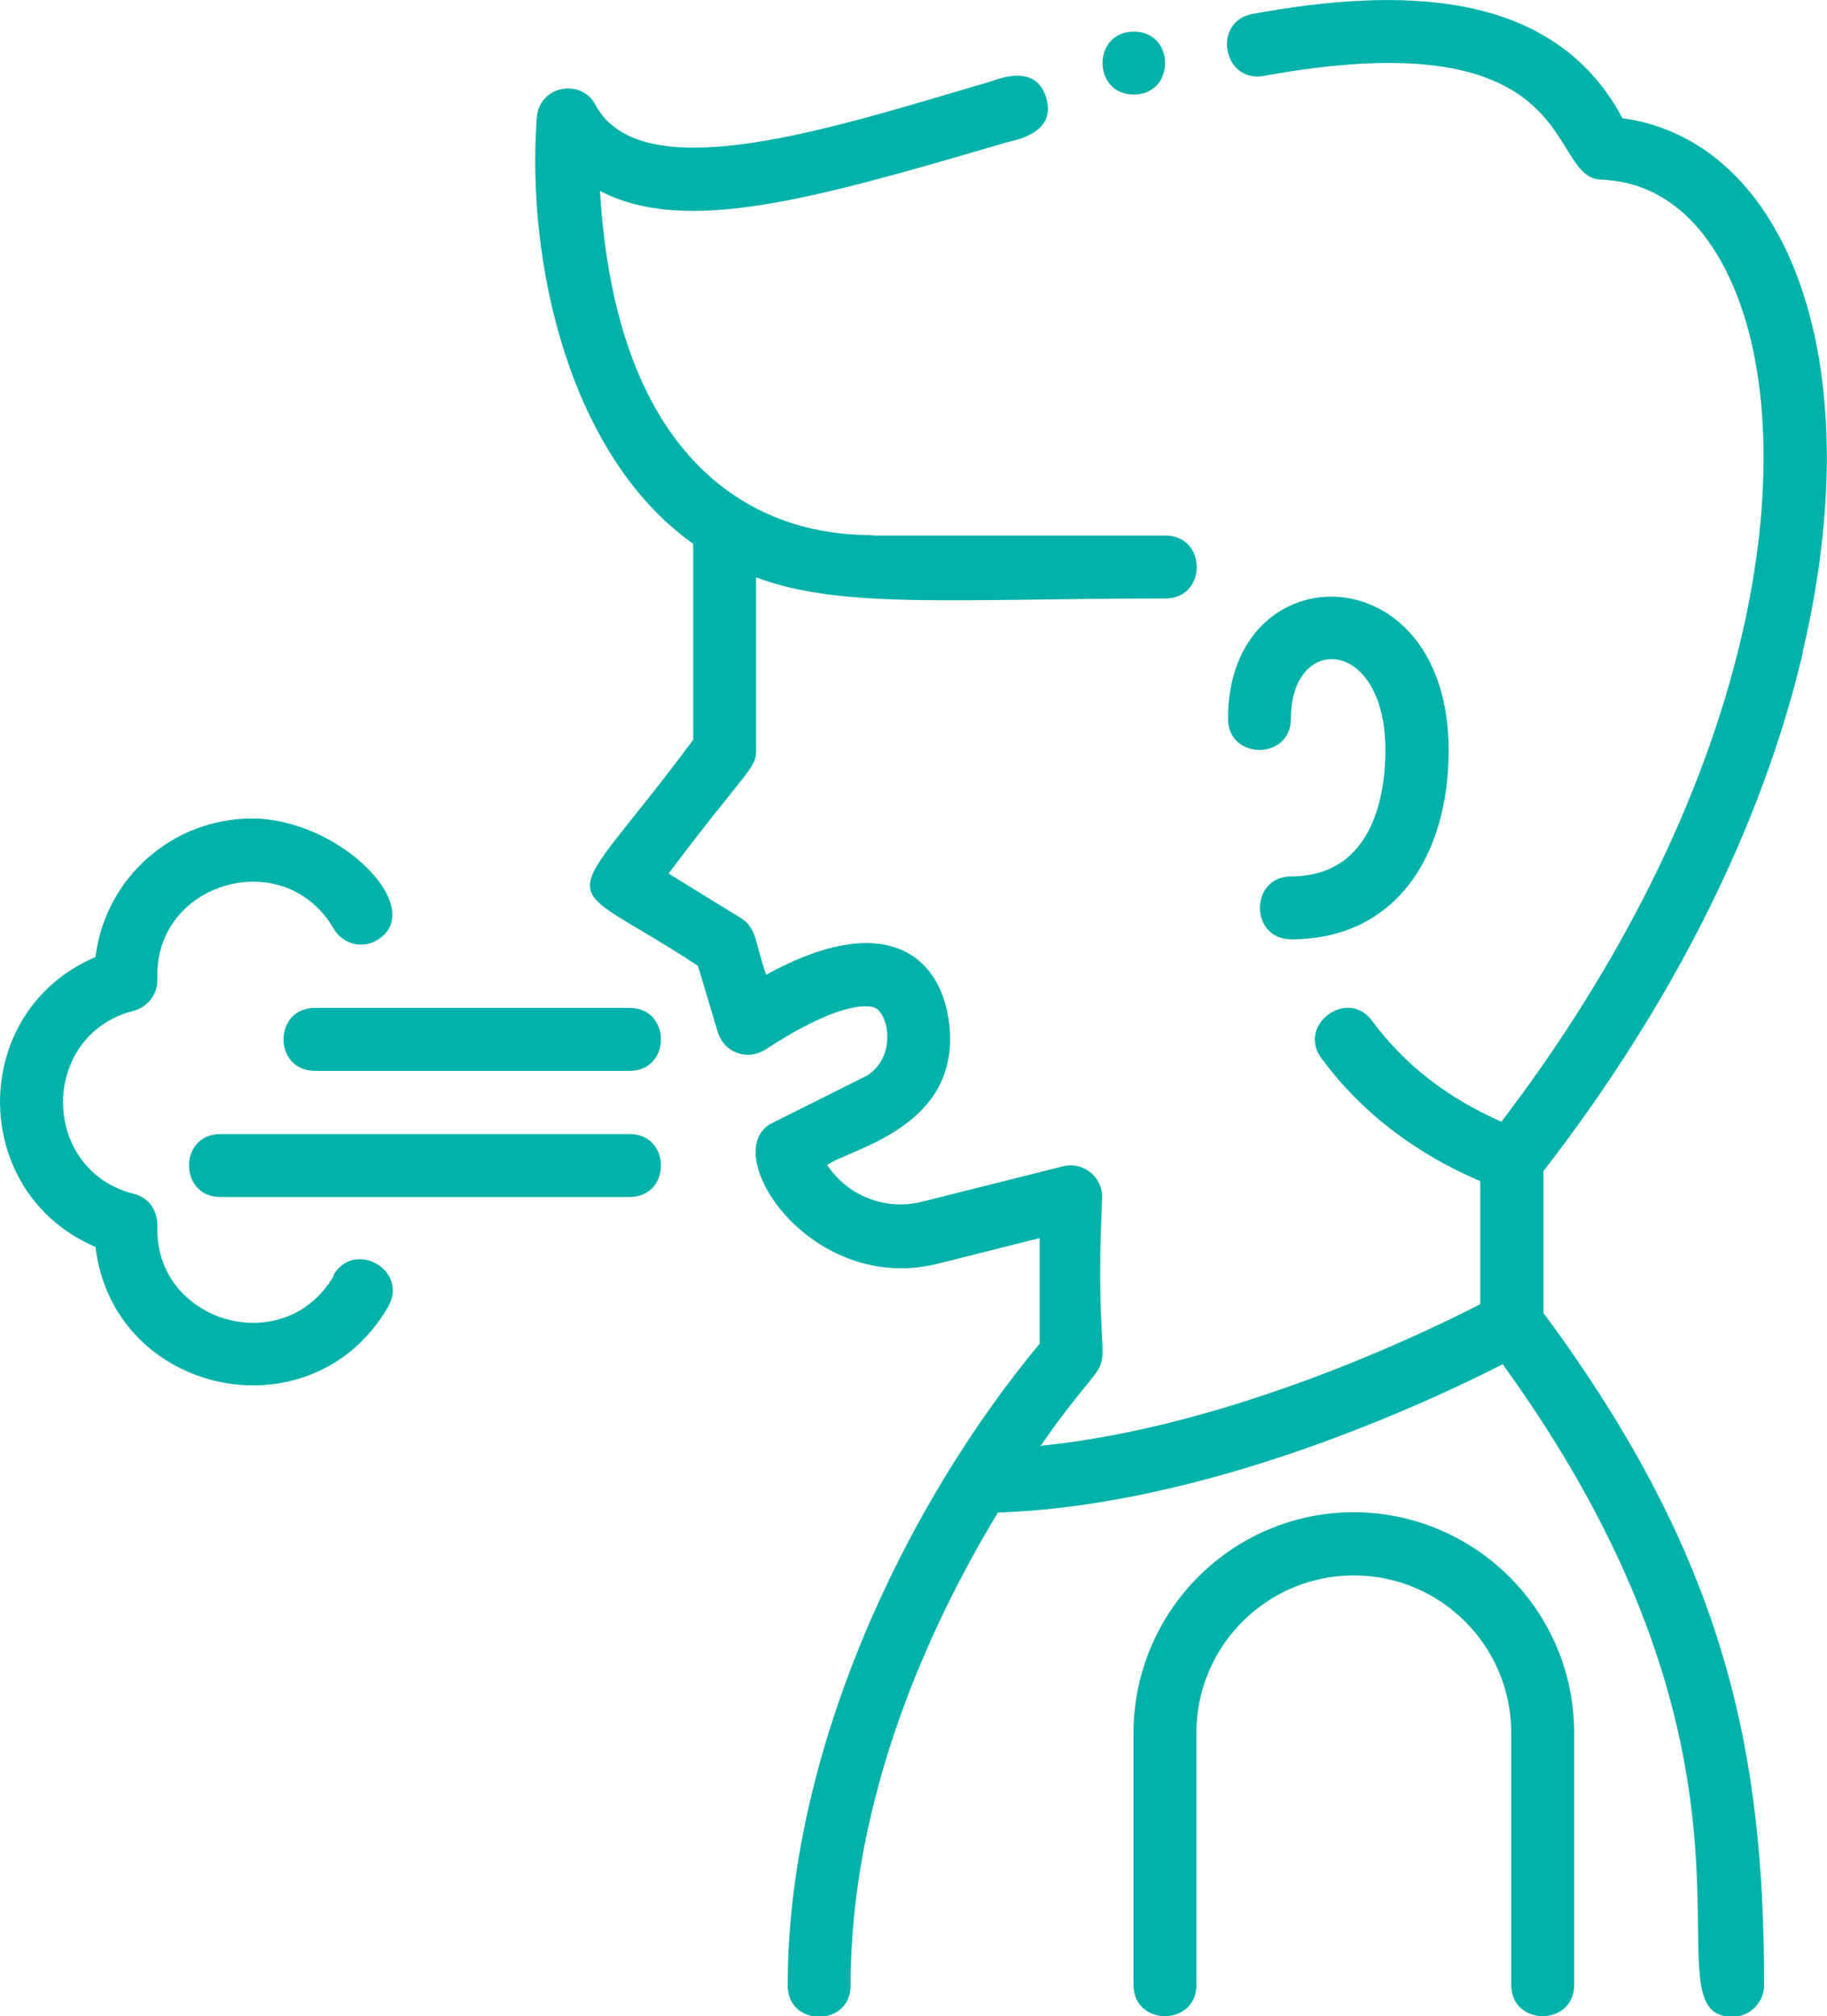
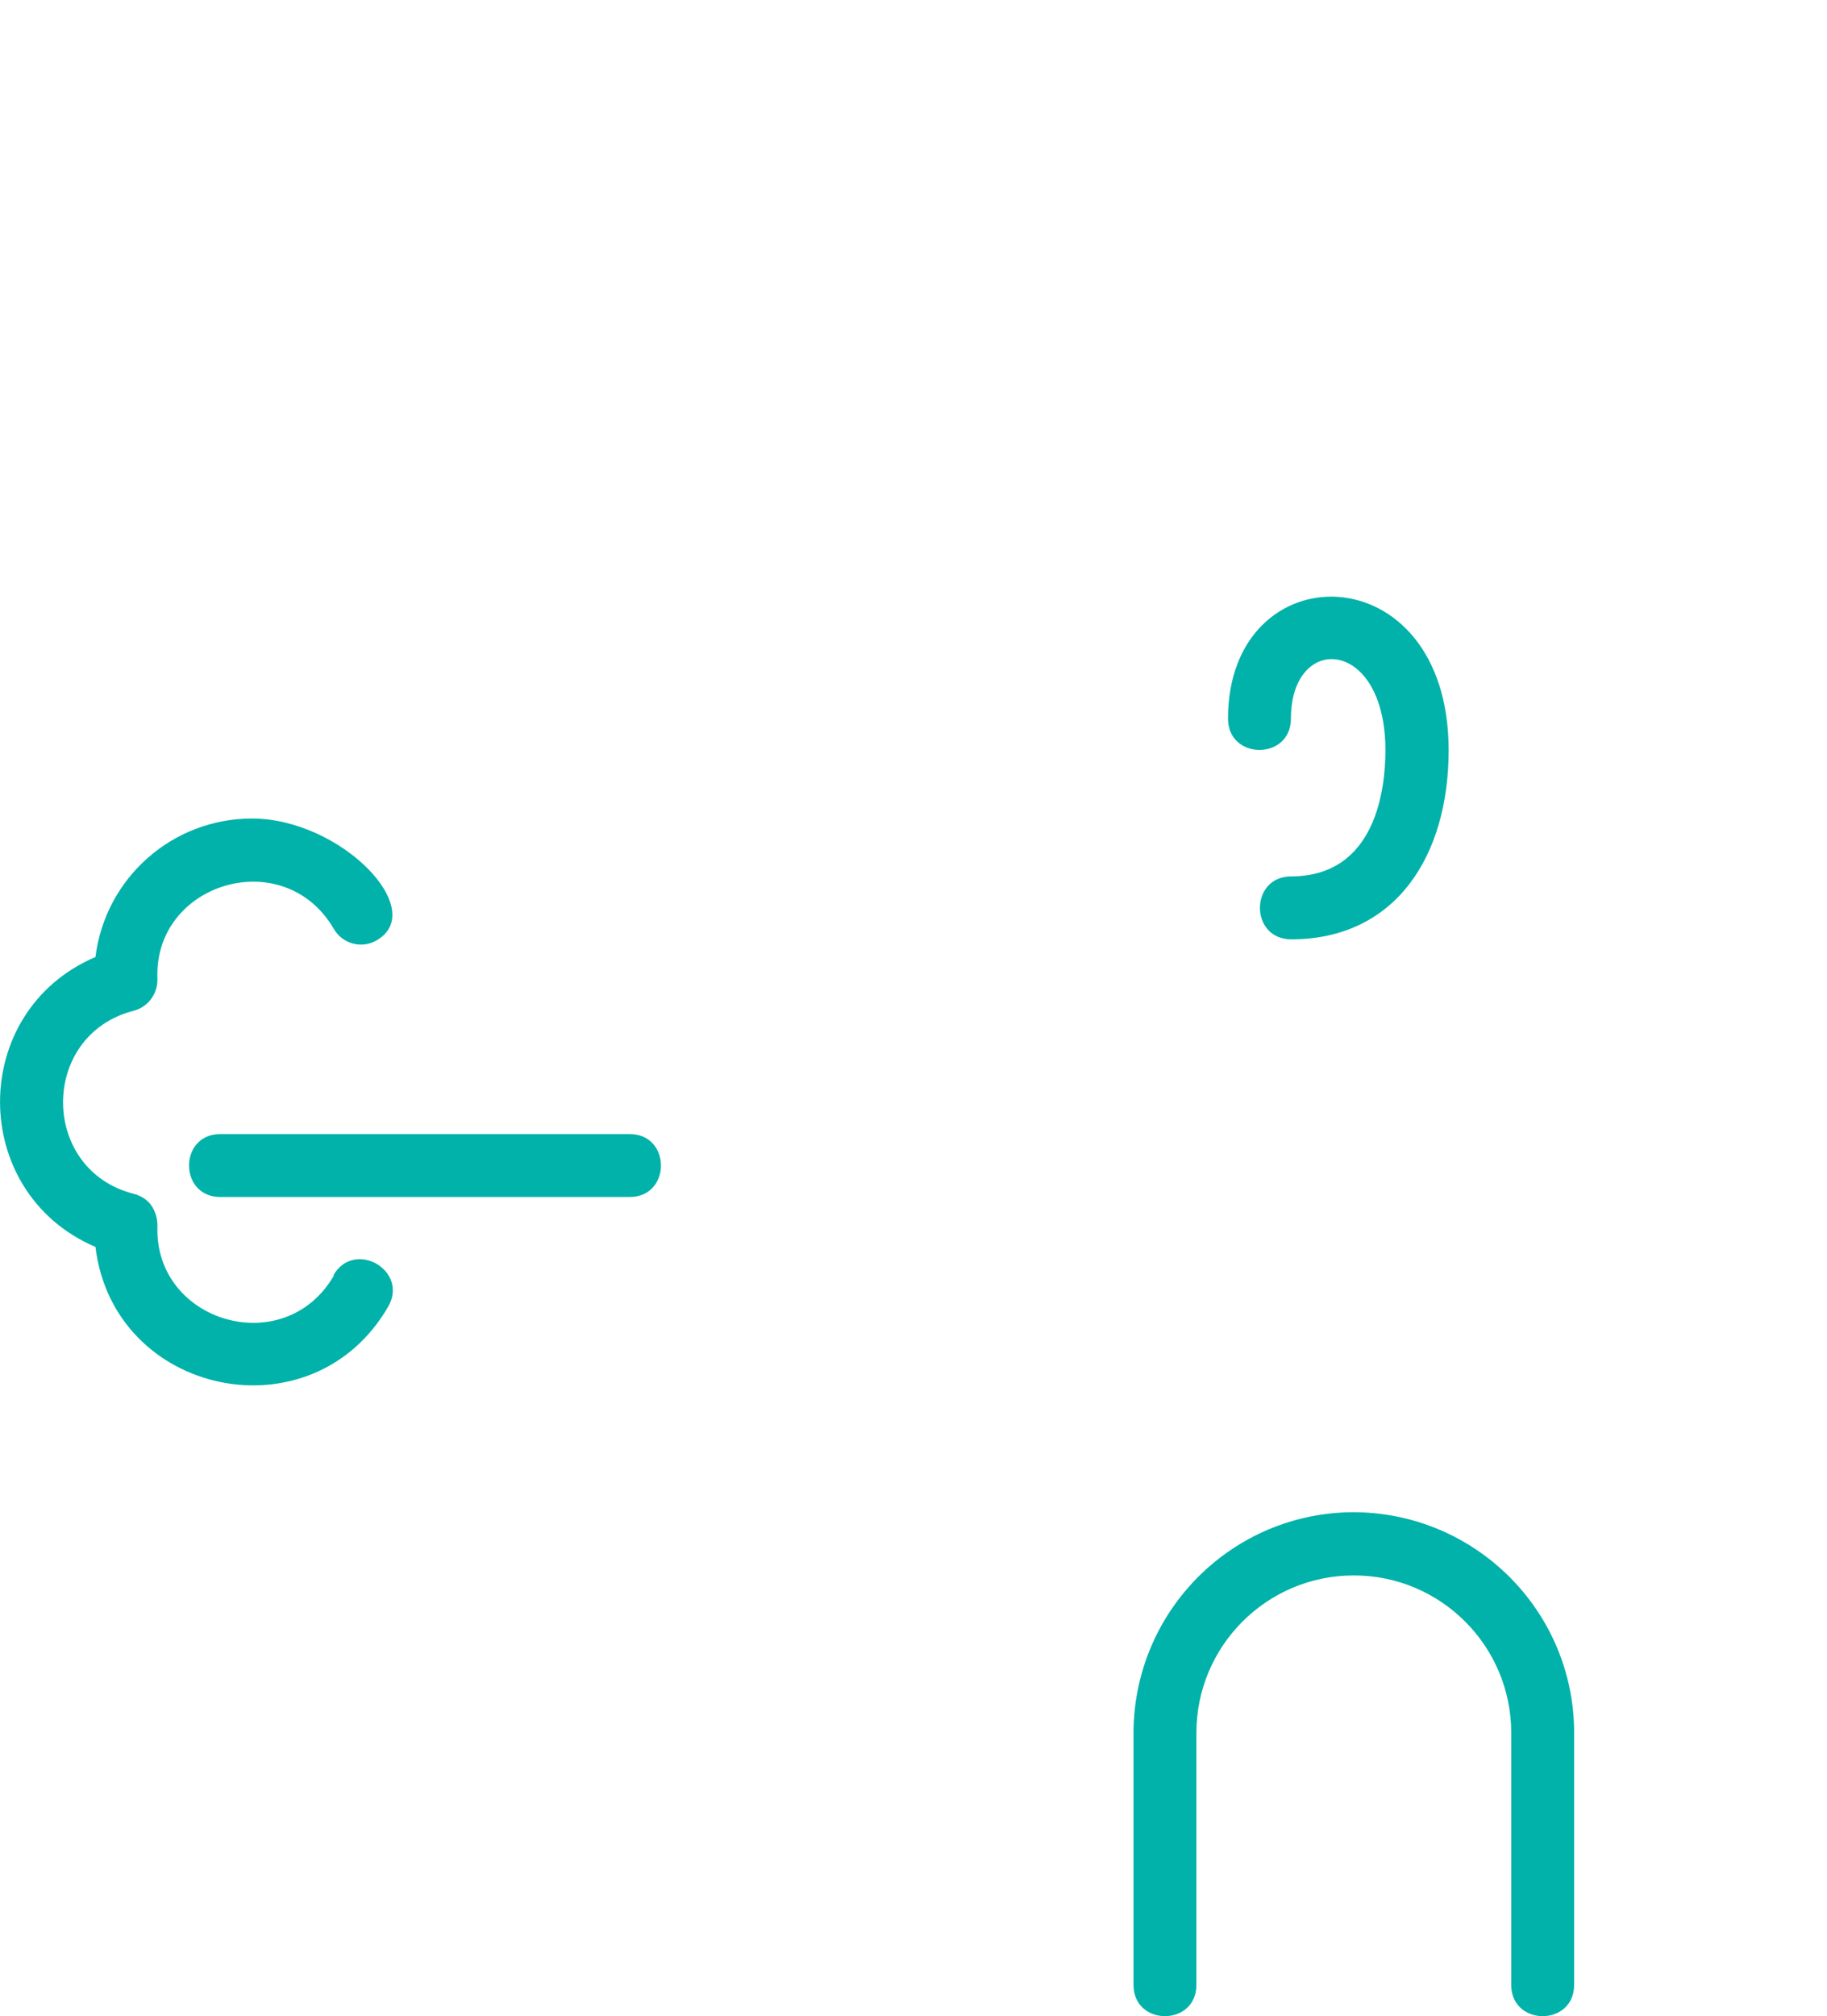
<svg xmlns="http://www.w3.org/2000/svg" id="Layer_2" data-name="Layer 2" viewBox="0 0 57.8 63.77">
  <defs>
    <style>      .cls-1 {        fill: #00b2a9;        stroke-width: 0px;      }    </style>
  </defs>
  <g id="Layer_1-2" data-name="Layer 1">
    <g id="Sneeze">
      <g id="Outline">
        <path class="cls-1" d="m40.85,27.72c-1.32,0-1.32,1.99,0,1.99,3.29,0,4.98-2.62,4.98-5.98,0-6.3-6.98-6.3-6.98-1,0,1.32,1.99,1.32,1.99,0,0-2.73,2.99-2.57,2.99,1,0,1.2-.29,3.99-2.99,3.99Z" />
        <path class="cls-1" d="m42.84,47.83c-3.85,0-6.97,3.12-6.98,6.98v7.97c0,1.32,1.99,1.32,1.99,0v-7.97c0-2.75,2.23-4.98,4.98-4.98s4.98,2.23,4.98,4.98v7.97c0,1.32,1.99,1.32,1.99,0v-7.97c0-3.85-3.12-6.97-6.98-6.98Z" />
-         <path class="cls-1" d="m57.03,20.62c1.17-4.95.99-9.44-.49-12.64-1.14-2.45-2.98-3.94-5.21-4.24C49.13-.39,44.23-.4,39.63.44c-1.3.24-.94,2.2.36,1.96,10.17-1.86,8.9,3.22,10.65,3.28,2.22.08,3.45,1.75,4.09,3.14,1.28,2.75,1.41,6.88.36,11.34-1.19,5.08-3.81,10.36-7.59,15.32-1.72-.76-3.06-1.8-4.09-3.19-.78-1.06-2.39.13-1.6,1.19,1.25,1.69,2.94,2.99,5.02,3.88v3.89c-1.78.92-7.92,3.88-13.91,4.48,2.94-4.21,1.6-.52,1.95-7.87,0-.55-.45-1-1-1-.08,0-.16.01-.24.03l-4.46,1.12c-1.15.29-2.35-.18-3-1.16.65-.5,4.3-1.17,3.85-4.54-.3-2.22-2.16-3.48-5.78-1.48-.35-.98-.29-1.48-.8-1.79l-2.29-1.41c2.49-3.31,2.77-3.3,2.77-3.9v-5.47c2.68,1.02,6.35.67,12.95.67,1.32,0,1.32-1.99,0-1.99h-9.23c-.18-.12-7.95.84-8.66-10.9,2.72,1.41,6.74.26,12.81-1.52.1-.06,1.67-.21,1.31-1.42-.36-1.22-1.75-.49-1.87-.49-4.87,1.43-10.86,3.41-12.37.75-.42-.9-1.81-.68-1.88.38-.33,4.53,1.01,10.67,4.95,13.46v6.2c-4.3,5.79-4.46,4.11.15,7.15l.63,2.1c.16.53.71.83,1.24.67.09-.03.18-.07.26-.12,2.24-1.46,3.14-1.42,3.43-1.34.46.13.76,1.54-.21,2.16l-3,1.5c-1.77.88,1.18,5.46,5.24,4.45l3.22-.81v3.34c-4.34,5.22-7.97,13-7.97,20.3,0,1.32,1.99,1.32,1.99,0,0-5.98,2.51-11.4,4.66-14.96,6.66-.22,13.66-3.51,15.97-4.69,9.46,13.06,4.34,20.64,7.27,20.64.55,0,1-.45,1-1,0-7.3-1.17-13.42-6.98-21.26v-4.49c4.09-5.28,6.93-10.95,8.21-16.42h0Z" />
-         <path class="cls-1" d="m35.87,2.99c1.32,0,1.32-1.99,0-1.99s-1.32,1.99,0,1.99Z" />
-         <path class="cls-1" d="m19.92,31.88h-9.96c-1.32,0-1.32,1.99,0,1.99h9.96c1.32,0,1.32-1.99,0-1.99Z" />
        <path class="cls-1" d="m19.92,35.87H6.97c-1.32,0-1.32,1.99,0,1.99h12.95c1.32,0,1.32-1.99,0-1.99Z" />
        <path class="cls-1" d="m10.56,40.35c-1.56,2.69-5.68,1.48-5.58-1.56,0-.01.05-.82-.75-1.03-2.98-.76-2.98-5.03,0-5.79.45-.12.76-.53.75-1v-.03c-.11-3.03,4.01-4.26,5.58-1.56.28.48.89.64,1.36.36,1.65-.96-1.14-3.85-3.95-3.85-2.52,0-4.64,1.88-4.95,4.38-4.03,1.72-4.02,7.45,0,9.17.57,4.72,6.86,6.04,9.26,1.89.66-1.14-1.06-2.14-1.73-1Z" />
      </g>
    </g>
  </g>
</svg>